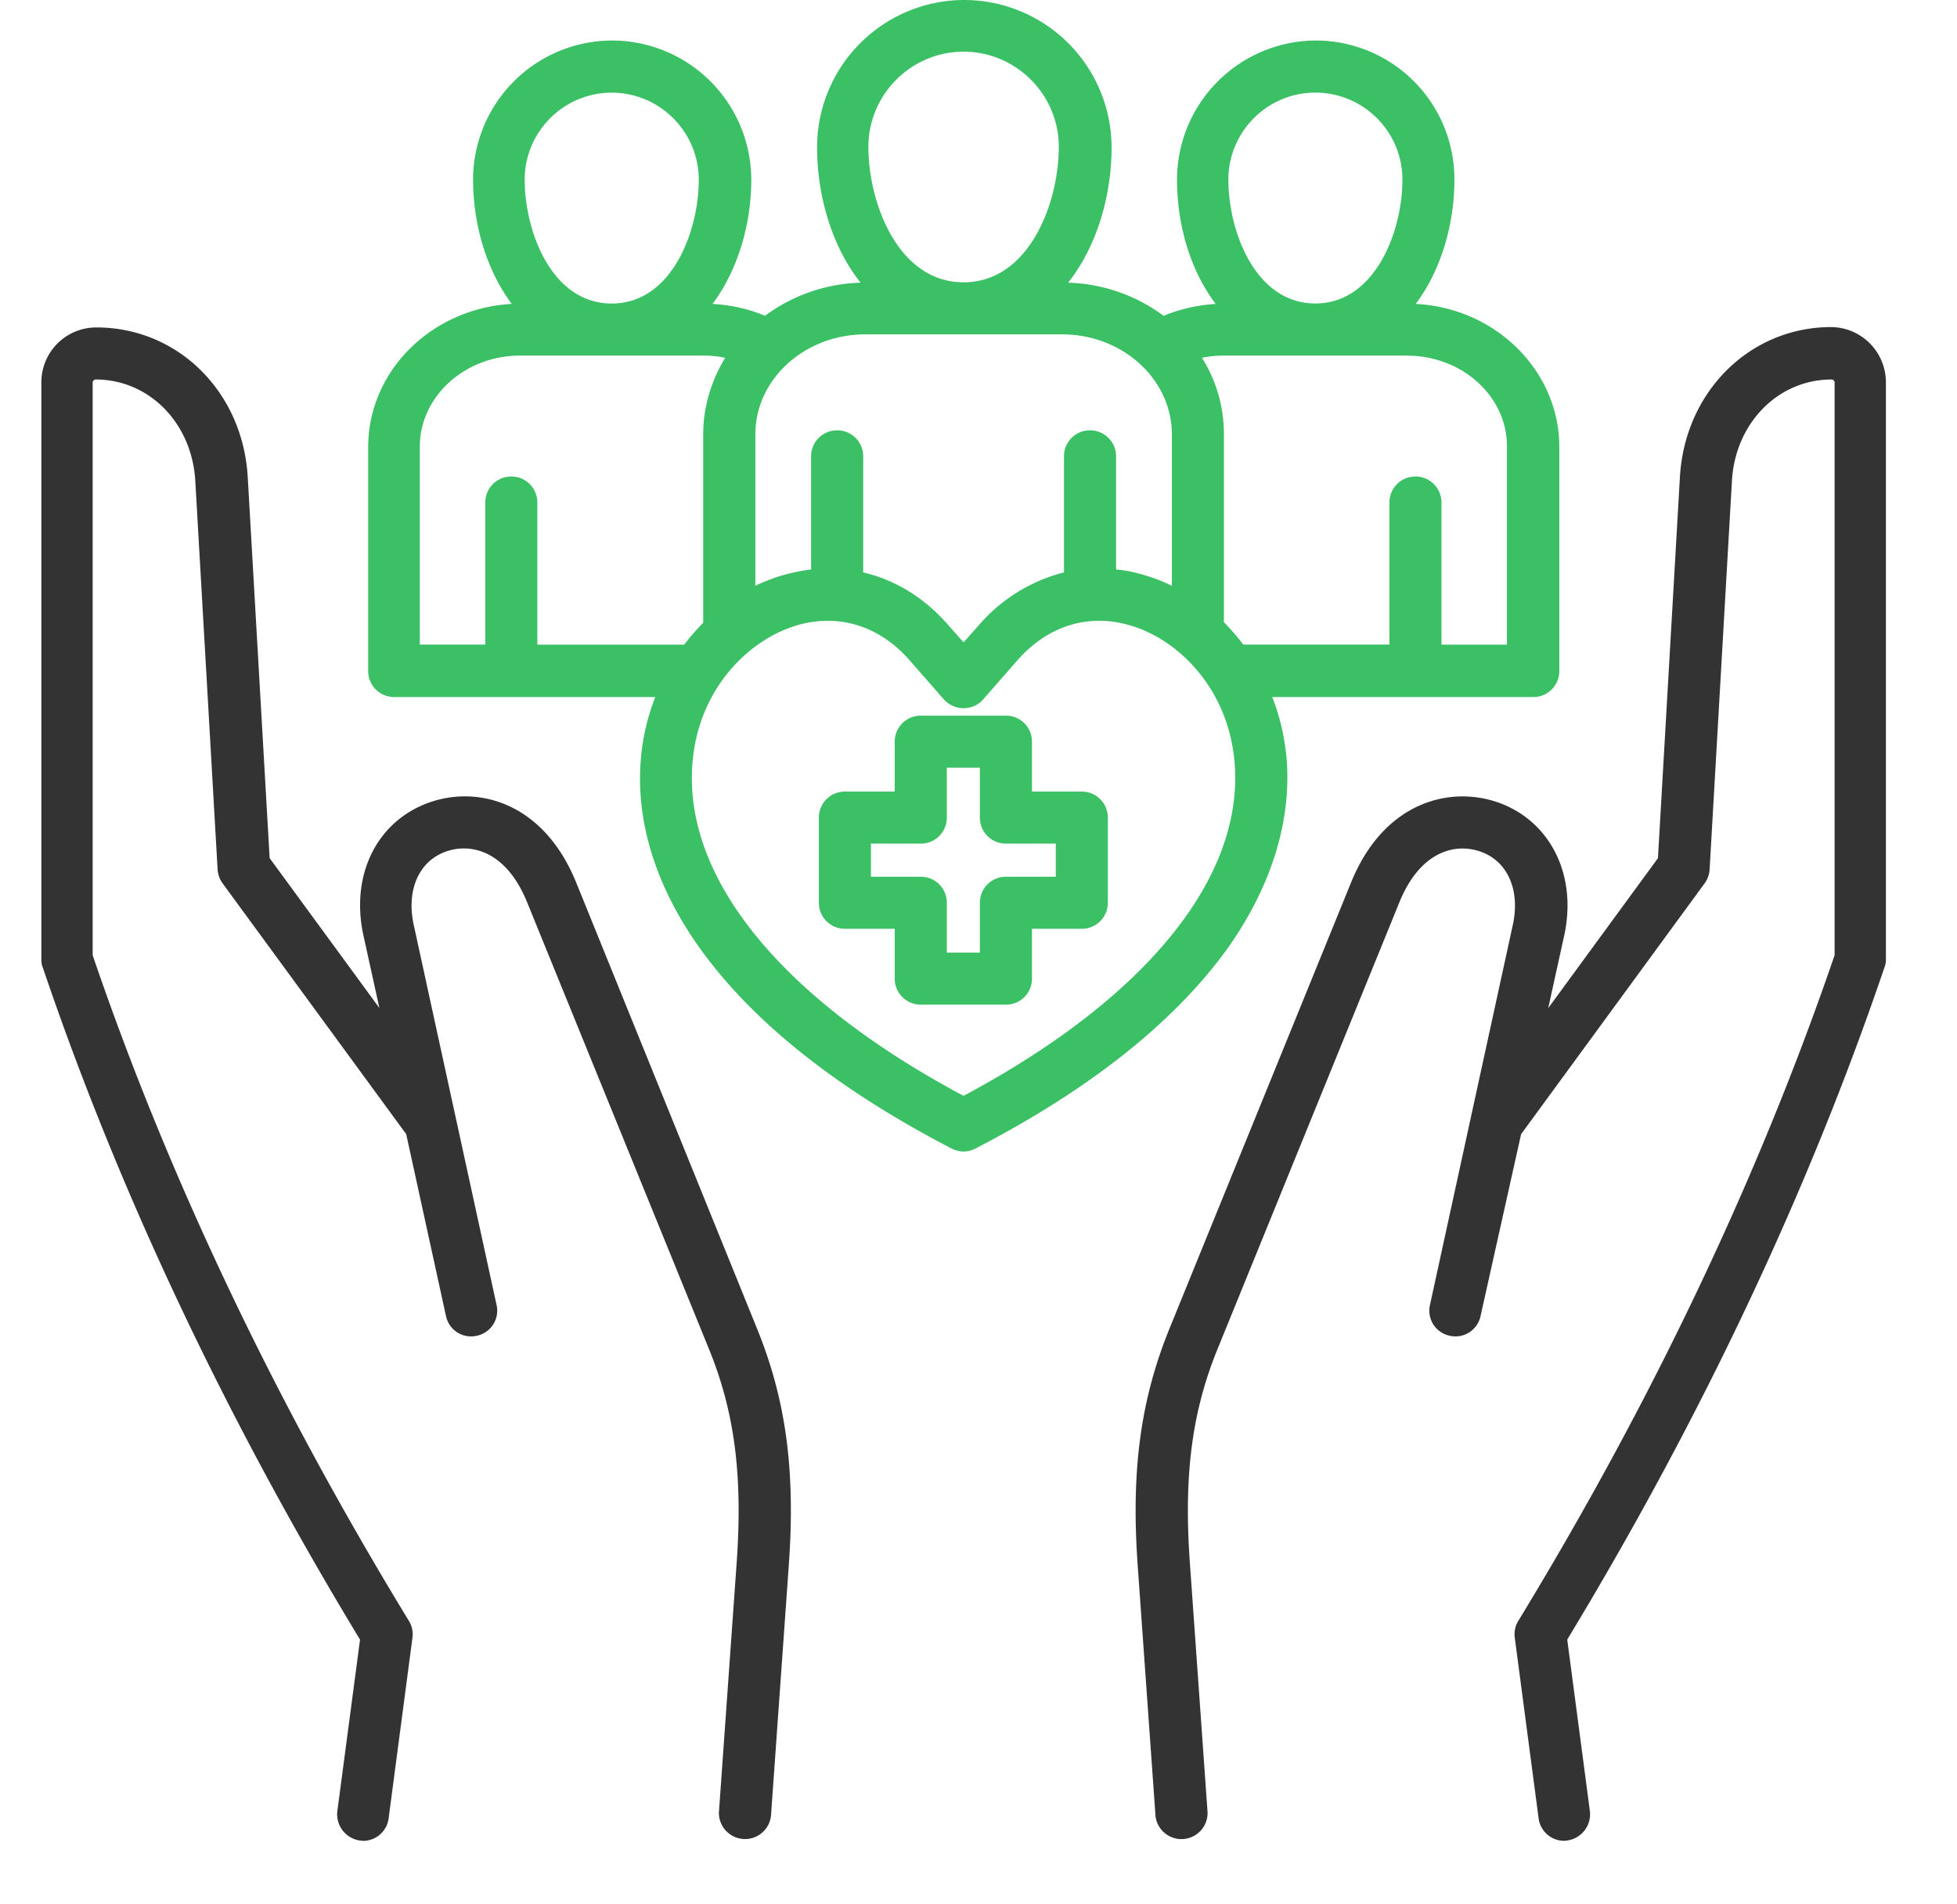
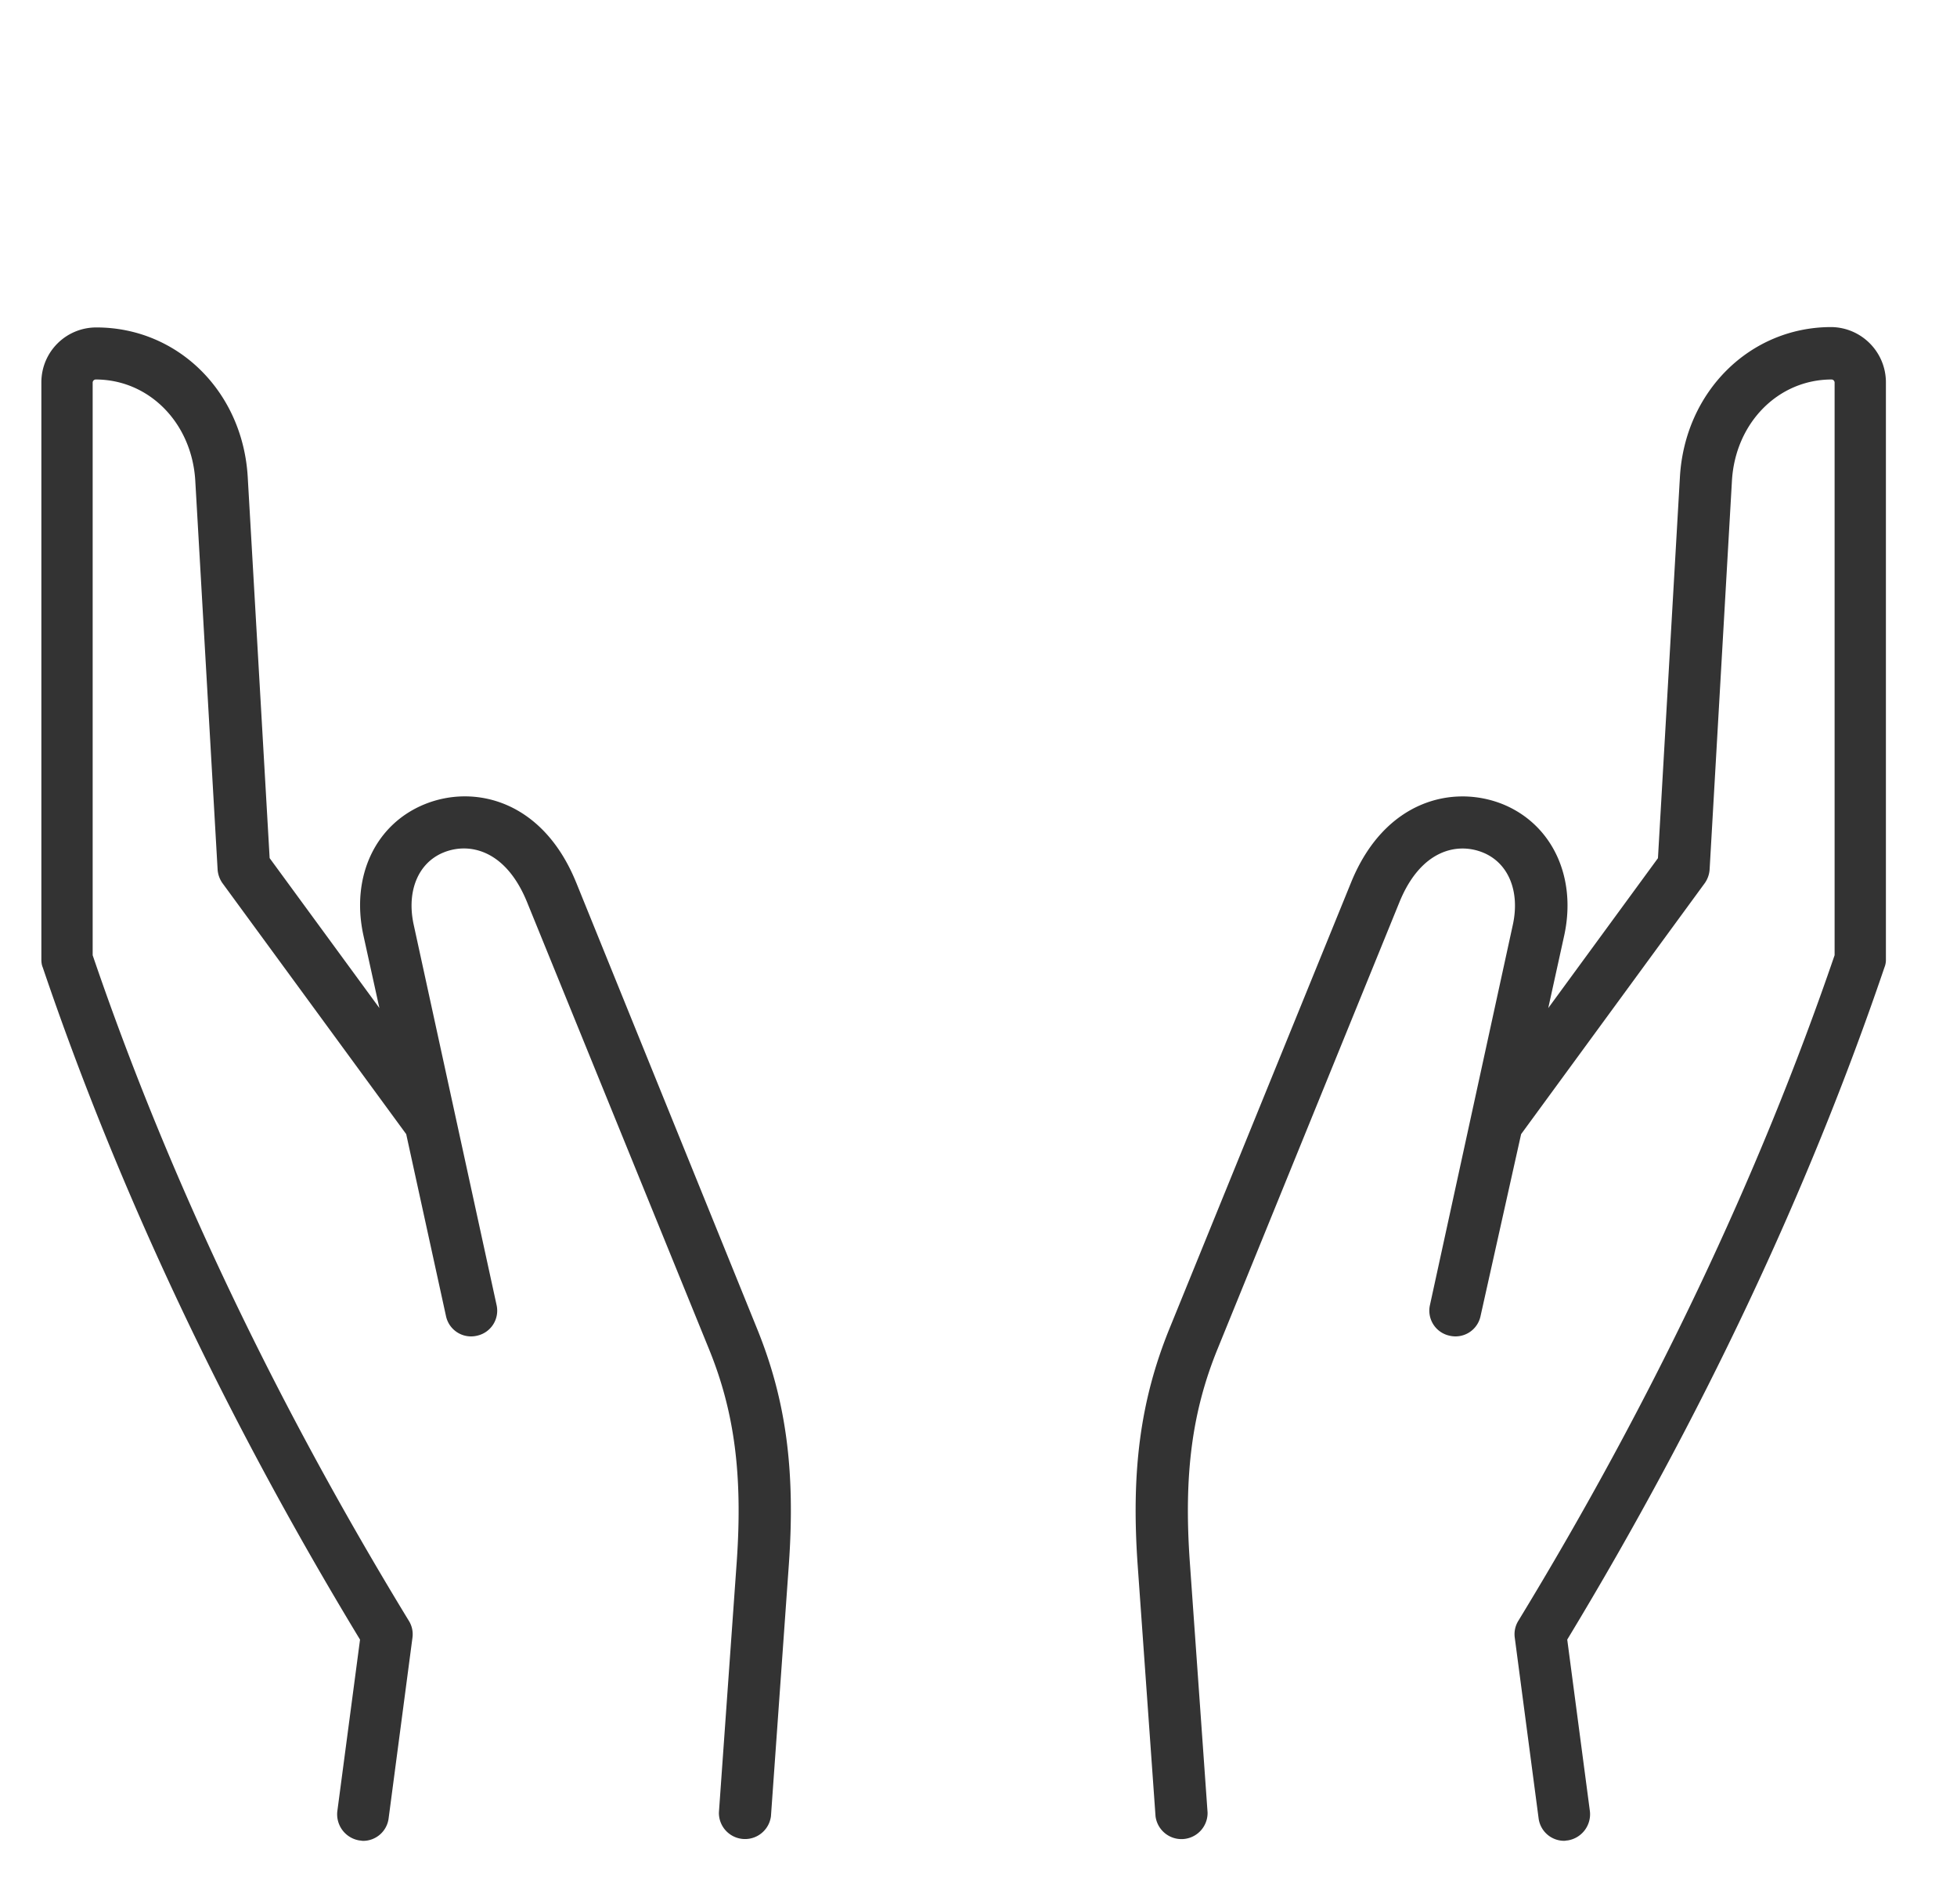
<svg xmlns="http://www.w3.org/2000/svg" width="37" height="36" fill="none">
  <g clip-path="url(#clip0_4319_10)">
    <path d="M35.656 7.23v10.905a.379.379 0 01-.028.154c-1.441 4.24-3.46 8.515-5.997 12.706l.428 3.241a.501.501 0 01-.422.556c-.02 0-.042.007-.063.007a.487.487 0 01-.485-.43l-.45-3.41a.48.48 0 01.07-.323c2.532-4.155 4.543-8.388 5.977-12.579V7.23a.06.06 0 00-.056-.056c-1.013 0-1.821.823-1.885 1.913l-.422 7.347a.505.505 0 01-.091.26l-3.473 4.746-.767 3.439a.484.484 0 01-.583.372.484.484 0 01-.373-.583l1.568-7.193c.134-.626-.084-1.16-.563-1.357-.478-.197-1.174-.064-1.582.935l-3.438 8.445c-.485 1.188-.64 2.383-.527 4.014l.337 4.753a.494.494 0 01-.984.07l-.338-4.752c-.126-1.793.057-3.122.598-4.458l3.438-8.445c.633-1.554 1.927-1.856 2.87-1.476.927.38 1.398 1.37 1.16 2.475l-.303 1.378 2.074-2.834.415-7.2c.091-1.617 1.322-2.84 2.862-2.84.57.007 1.033.47 1.033 1.047zm-24.764 9.45c-.633-1.555-1.926-1.857-2.862-1.477-.935.38-1.399 1.37-1.16 2.475l.303 1.378-2.075-2.834-.414-7.2C4.592 7.405 3.362 6.19 1.822 6.19c-.577 0-1.04.464-1.04 1.04v10.906c0 .056.006.105.027.154 1.435 4.233 3.453 8.508 5.998 12.706l-.429 3.241a.501.501 0 00.422.556c.021 0 .042.007.063.007a.487.487 0 00.485-.43l.45-3.41a.48.48 0 00-.07-.323c-2.538-4.162-4.55-8.395-5.976-12.579V7.23a.06.06 0 01.056-.056c1.012 0 1.82.823 1.884 1.913l.422 7.347a.506.506 0 00.091.26L7.68 21.44l.752 3.439a.484.484 0 00.584.372.484.484 0 00.372-.583L7.82 17.474c-.134-.626.084-1.16.562-1.357.478-.197 1.174-.064 1.582.935l3.438 8.445c.486 1.188.64 2.383.528 4.014l-.338 4.753a.494.494 0 00.984.07l.338-4.752c.127-1.793-.056-3.122-.598-4.458l-3.424-8.445z" fill="#333" />
-     <path d="M18.443 21.712a.507.507 0 01-.225.057.507.507 0 01-.225-.056c-2.116-1.097-3.698-2.342-4.697-3.699-.872-1.181-1.28-2.447-1.181-3.65a4.16 4.16 0 01.274-1.187H7.453a.49.49 0 01-.492-.493V8.452c0-1.442 1.202-2.623 2.714-2.707-.478-.64-.731-1.505-.731-2.349a2.635 2.635 0 012.63-2.63 2.635 2.635 0 012.63 2.63c0 .844-.254 1.709-.732 2.349.337.02.675.09.991.225a3.181 3.181 0 011.807-.626c-.541-.682-.822-1.639-.822-2.56A2.786 2.786 0 0118.232 0a2.79 2.79 0 012.784 2.784c0 .921-.28 1.878-.822 2.56A3.181 3.181 0 0122 5.97c.31-.127.647-.204.984-.225-.485-.64-.731-1.505-.731-2.349a2.635 2.635 0 012.63-2.63 2.623 2.623 0 012.615 2.63c0 .844-.253 1.709-.731 2.349 1.512.077 2.714 1.265 2.714 2.707v4.232a.49.49 0 01-.492.493h-4.936c.148.372.239.773.274 1.188.091 1.202-.316 2.468-1.181 3.65-1.006 1.356-2.58 2.6-4.704 3.697zm8.156-14.99h-3.46c-.14 0-.28.014-.414.042.267.422.415.921.415 1.441v3.558c.133.134.253.274.366.422h2.763V9.5a.49.49 0 01.492-.492.49.49 0 01.492.492v2.686h1.238v-3.74c.007-.95-.844-1.723-1.892-1.723zm-3.375-3.326c0 .97.506 2.341 1.645 2.341 1.133 0 1.646-1.37 1.646-2.34 0-.908-.738-1.646-1.646-1.646-.907 0-1.645.738-1.645 1.645zm-6.806-.619c0 1.062.563 2.56 1.8 2.56 1.238 0 1.8-1.498 1.8-2.56 0-.991-.809-1.8-1.8-1.8s-1.8.809-1.8 1.8zm-2.137 5.435v2.862c.126-.063.26-.112.393-.162.218-.07.443-.119.661-.147V8.627a.49.49 0 01.492-.492.49.49 0 01.493.492v2.194c.604.14 1.16.478 1.61.998l.288.324.288-.324a3.15 3.15 0 011.61-.998V8.627a.49.49 0 01.493-.492.49.49 0 01.492.492v2.138c.218.02.436.07.66.147.134.043.268.099.395.162V8.213c0-1.041-.929-1.892-2.075-1.892h-3.72c-1.145 0-2.08.844-2.08 1.892zM9.92 3.397c0 .97.506 2.341 1.645 2.341 1.14 0 1.646-1.37 1.646-2.34 0-.908-.739-1.646-1.646-1.646-.907 0-1.645.738-1.645 1.645zm3.01 8.796c.112-.148.239-.288.365-.422V8.213c0-.528.155-1.02.415-1.449a2.025 2.025 0 00-.415-.042h-3.46c-1.047 0-1.898.773-1.898 1.723v3.74h1.238V9.5a.49.49 0 01.492-.492.49.49 0 01.492.492v2.686h2.77v.007zm10.413 2.243c-.106-1.385-1.027-2.3-1.892-2.587-.815-.275-1.617-.043-2.208.625l-.653.746a.49.49 0 01-.373.168.501.501 0 01-.373-.168l-.654-.746c-.428-.485-.963-.738-1.54-.738-.217 0-.442.035-.667.113-.865.288-1.786 1.202-1.892 2.587-.169 2.173 1.695 4.45 5.126 6.28 3.431-1.83 5.294-4.107 5.126-6.28zm-2.398 1.02v1.61a.49.49 0 01-.492.492h-.942v.942a.49.49 0 01-.492.492h-1.61a.49.49 0 01-.493-.492v-.942h-.942a.49.49 0 01-.492-.492v-1.61a.49.49 0 01.492-.492h.942v-.943a.49.49 0 01.492-.492h1.61a.49.49 0 01.493.492v.943h.942a.49.49 0 01.492.492zm-.984.492h-.942a.49.49 0 01-.493-.492v-.943h-.625v.943a.49.49 0 01-.493.492h-.942v.626h.942a.49.49 0 01.493.492v.942h.625v-.942a.49.49 0 01.492-.492h.943v-.626z" fill="#3CC065" />
  </g>
  <defs>
    <clipPath id="clip0_4319_10">
      <path fill="#fff" transform="translate(.219)" d="M0 0h36v36H0z" />
    </clipPath>
  </defs>
</svg>